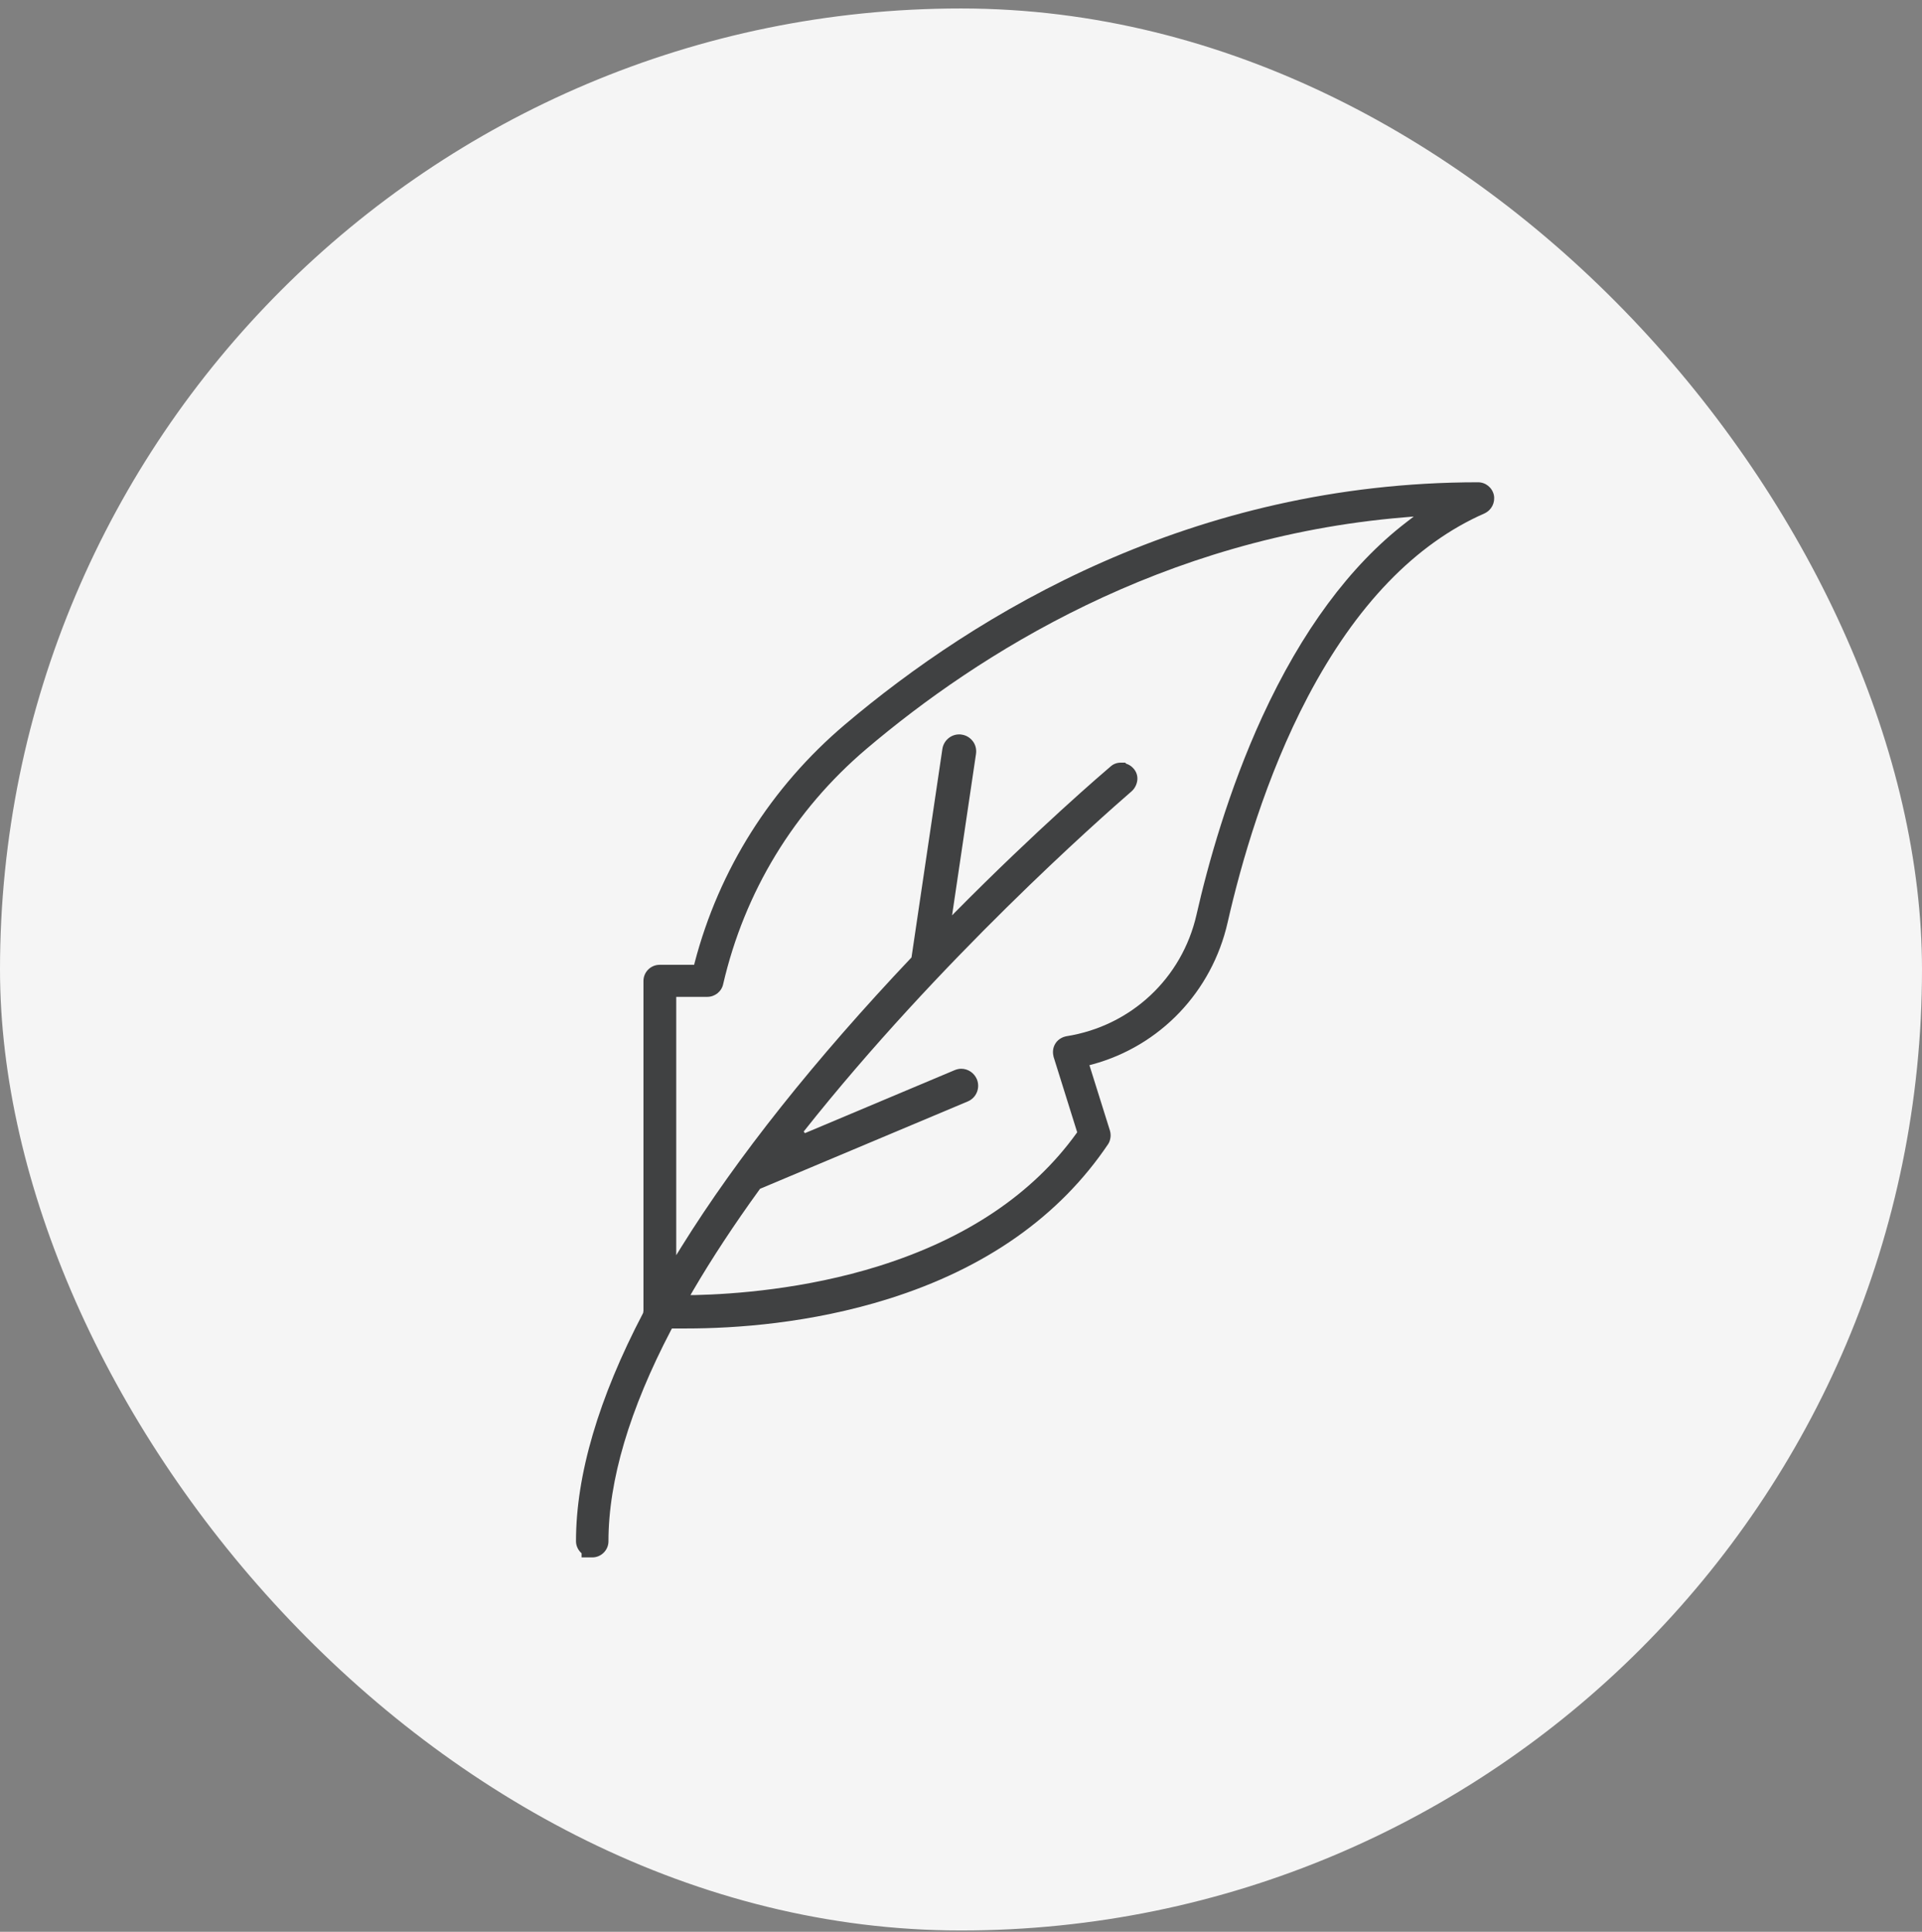
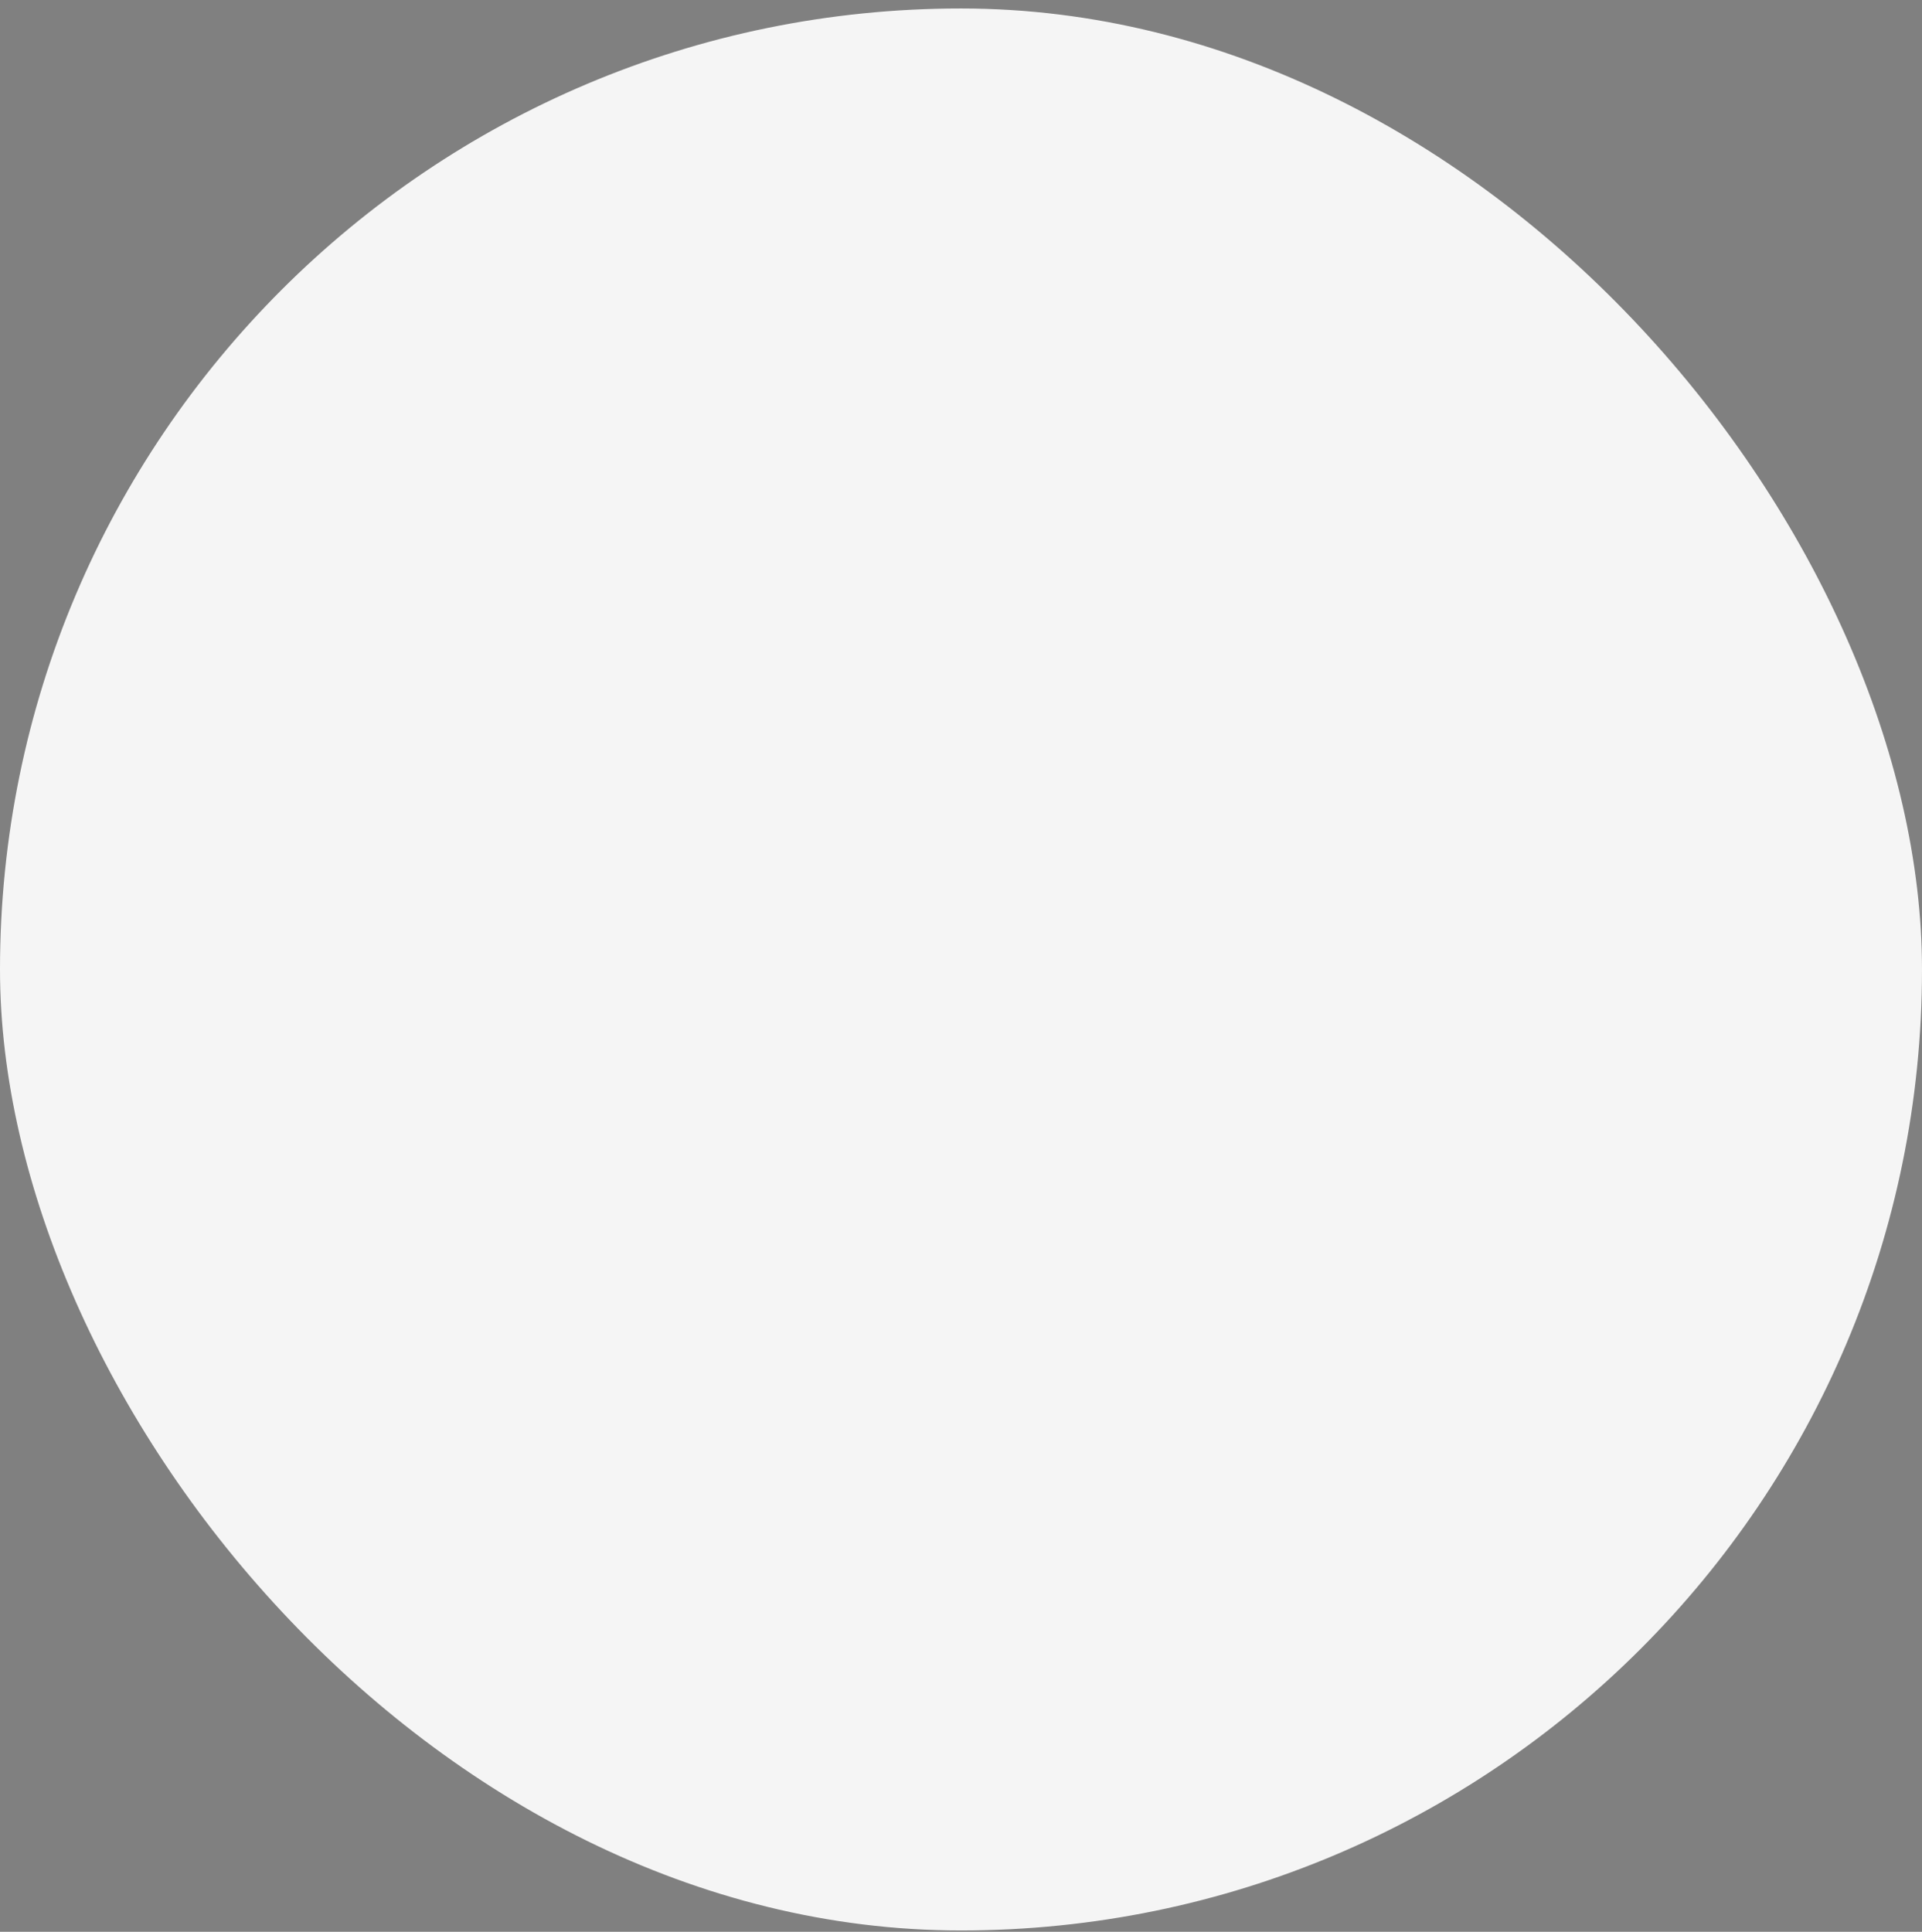
<svg xmlns="http://www.w3.org/2000/svg" width="196" height="197" viewBox="0 0 196 197" fill="none">
  <rect x="0" y="0" width="196" height="197" fill="#808080" stroke="none" />
  <rect y="0.864" width="196" height="196" rx="98" fill="#F5F5F5" />
-   <path d="M59.308 158.819V158.4C58.943 158.078 58.738 157.626 58.738 157.164C58.738 150.414 61.038 142.578 65.585 133.893L65.618 133.667V100.034C65.618 99.131 66.359 98.389 67.262 98.389H70.788L70.841 98.163C73.325 88.672 78.635 80.266 86.169 73.882C99.477 62.617 121.48 49.181 150.727 49.181C151.501 49.181 152.168 49.718 152.34 50.481C152.49 51.255 152.114 52.008 151.394 52.352C144.332 55.447 138.269 61.746 133.368 71.055C129.079 79.202 126.553 88.07 125.188 94.079C123.586 101.13 118.298 106.676 111.386 108.547L111.096 108.622L113.192 115.308C113.267 115.577 113.267 115.824 113.246 115.974C113.224 116.146 113.171 116.415 113.02 116.651C108.065 124.025 100.519 129.346 90.576 132.463C82.644 134.946 75.012 135.473 70.003 135.473H68.52L68.434 135.634C64.199 143.728 62.049 150.973 62.049 157.175C62.049 158.078 61.307 158.819 60.404 158.819H59.308ZM98.015 108.987C98.713 108.987 99.337 109.407 99.616 110.052C99.982 110.933 99.573 111.954 98.692 112.32L77.506 121.23C74.872 124.864 72.583 128.346 70.68 131.603L70.412 132.065H70.938C74.668 131.979 82.053 131.485 89.652 129.099C98.552 126.304 105.313 121.757 109.763 115.587L109.849 115.469L107.441 107.773C107.355 107.429 107.313 106.913 107.624 106.418C107.936 105.903 108.495 105.72 108.721 105.677C115.32 104.645 120.544 99.776 122.017 93.273C123.167 88.21 125.274 80.6 128.714 73.108C132.734 64.369 137.657 57.694 143.375 53.287L144.17 52.674L143.171 52.76C118.459 54.813 99.724 66.723 88.362 76.365C80.978 82.631 75.926 90.94 73.744 100.367C73.582 101.119 72.895 101.657 72.131 101.657H68.96V128.002L69.498 127.132C75.184 117.995 83.085 108.063 92.952 97.637L96.101 76.375C96.23 75.526 96.961 74.892 97.811 74.892C97.897 74.892 97.983 74.892 98.069 74.913C98.531 74.978 98.928 75.225 99.208 75.591C99.487 75.956 99.595 76.418 99.53 76.88L97.09 93.348L97.316 93.111C105.84 84.491 112.515 78.794 113.246 78.17C113.547 77.902 113.902 77.773 114.299 77.773H114.74L114.847 77.88C115.127 77.966 115.374 78.127 115.578 78.353C115.869 78.676 116.008 79.063 115.987 79.482C115.955 79.944 115.74 80.395 115.396 80.696C112.246 83.427 95.8 97.916 81.956 115.394L82.085 115.555L97.359 109.127C97.574 109.041 97.8 108.987 98.025 108.987H98.015Z" fill="#404142" />
</svg>